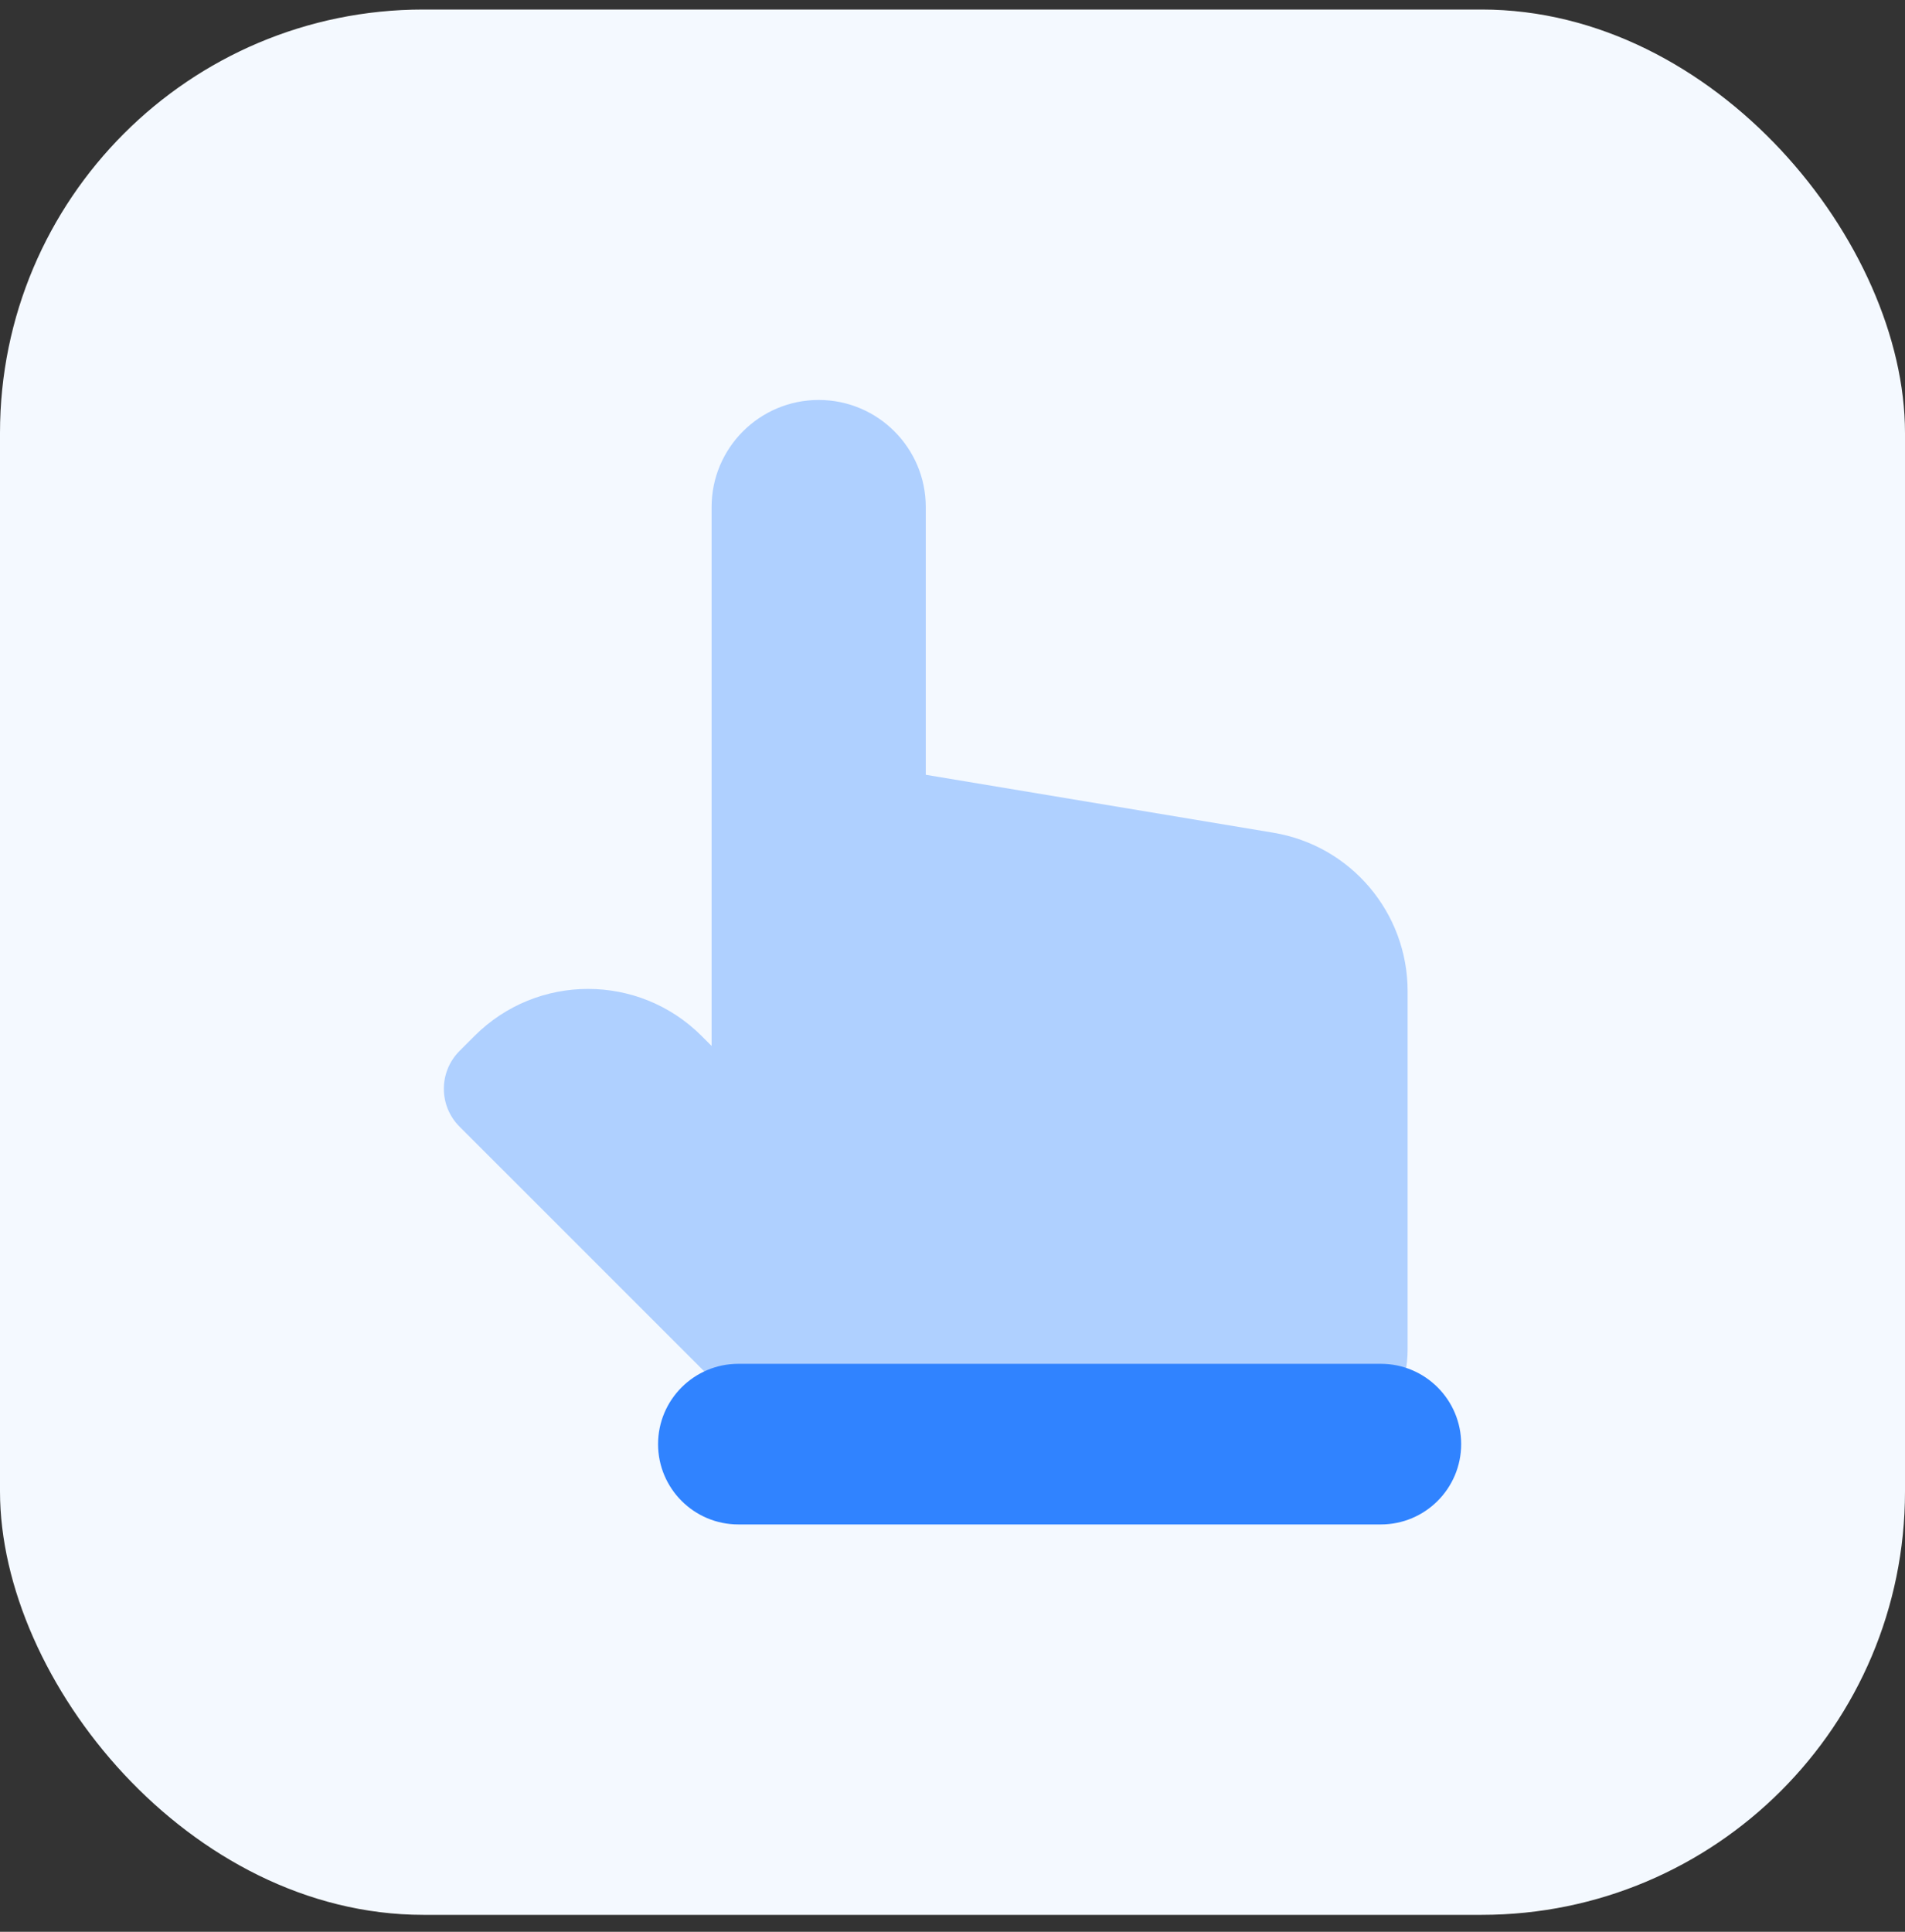
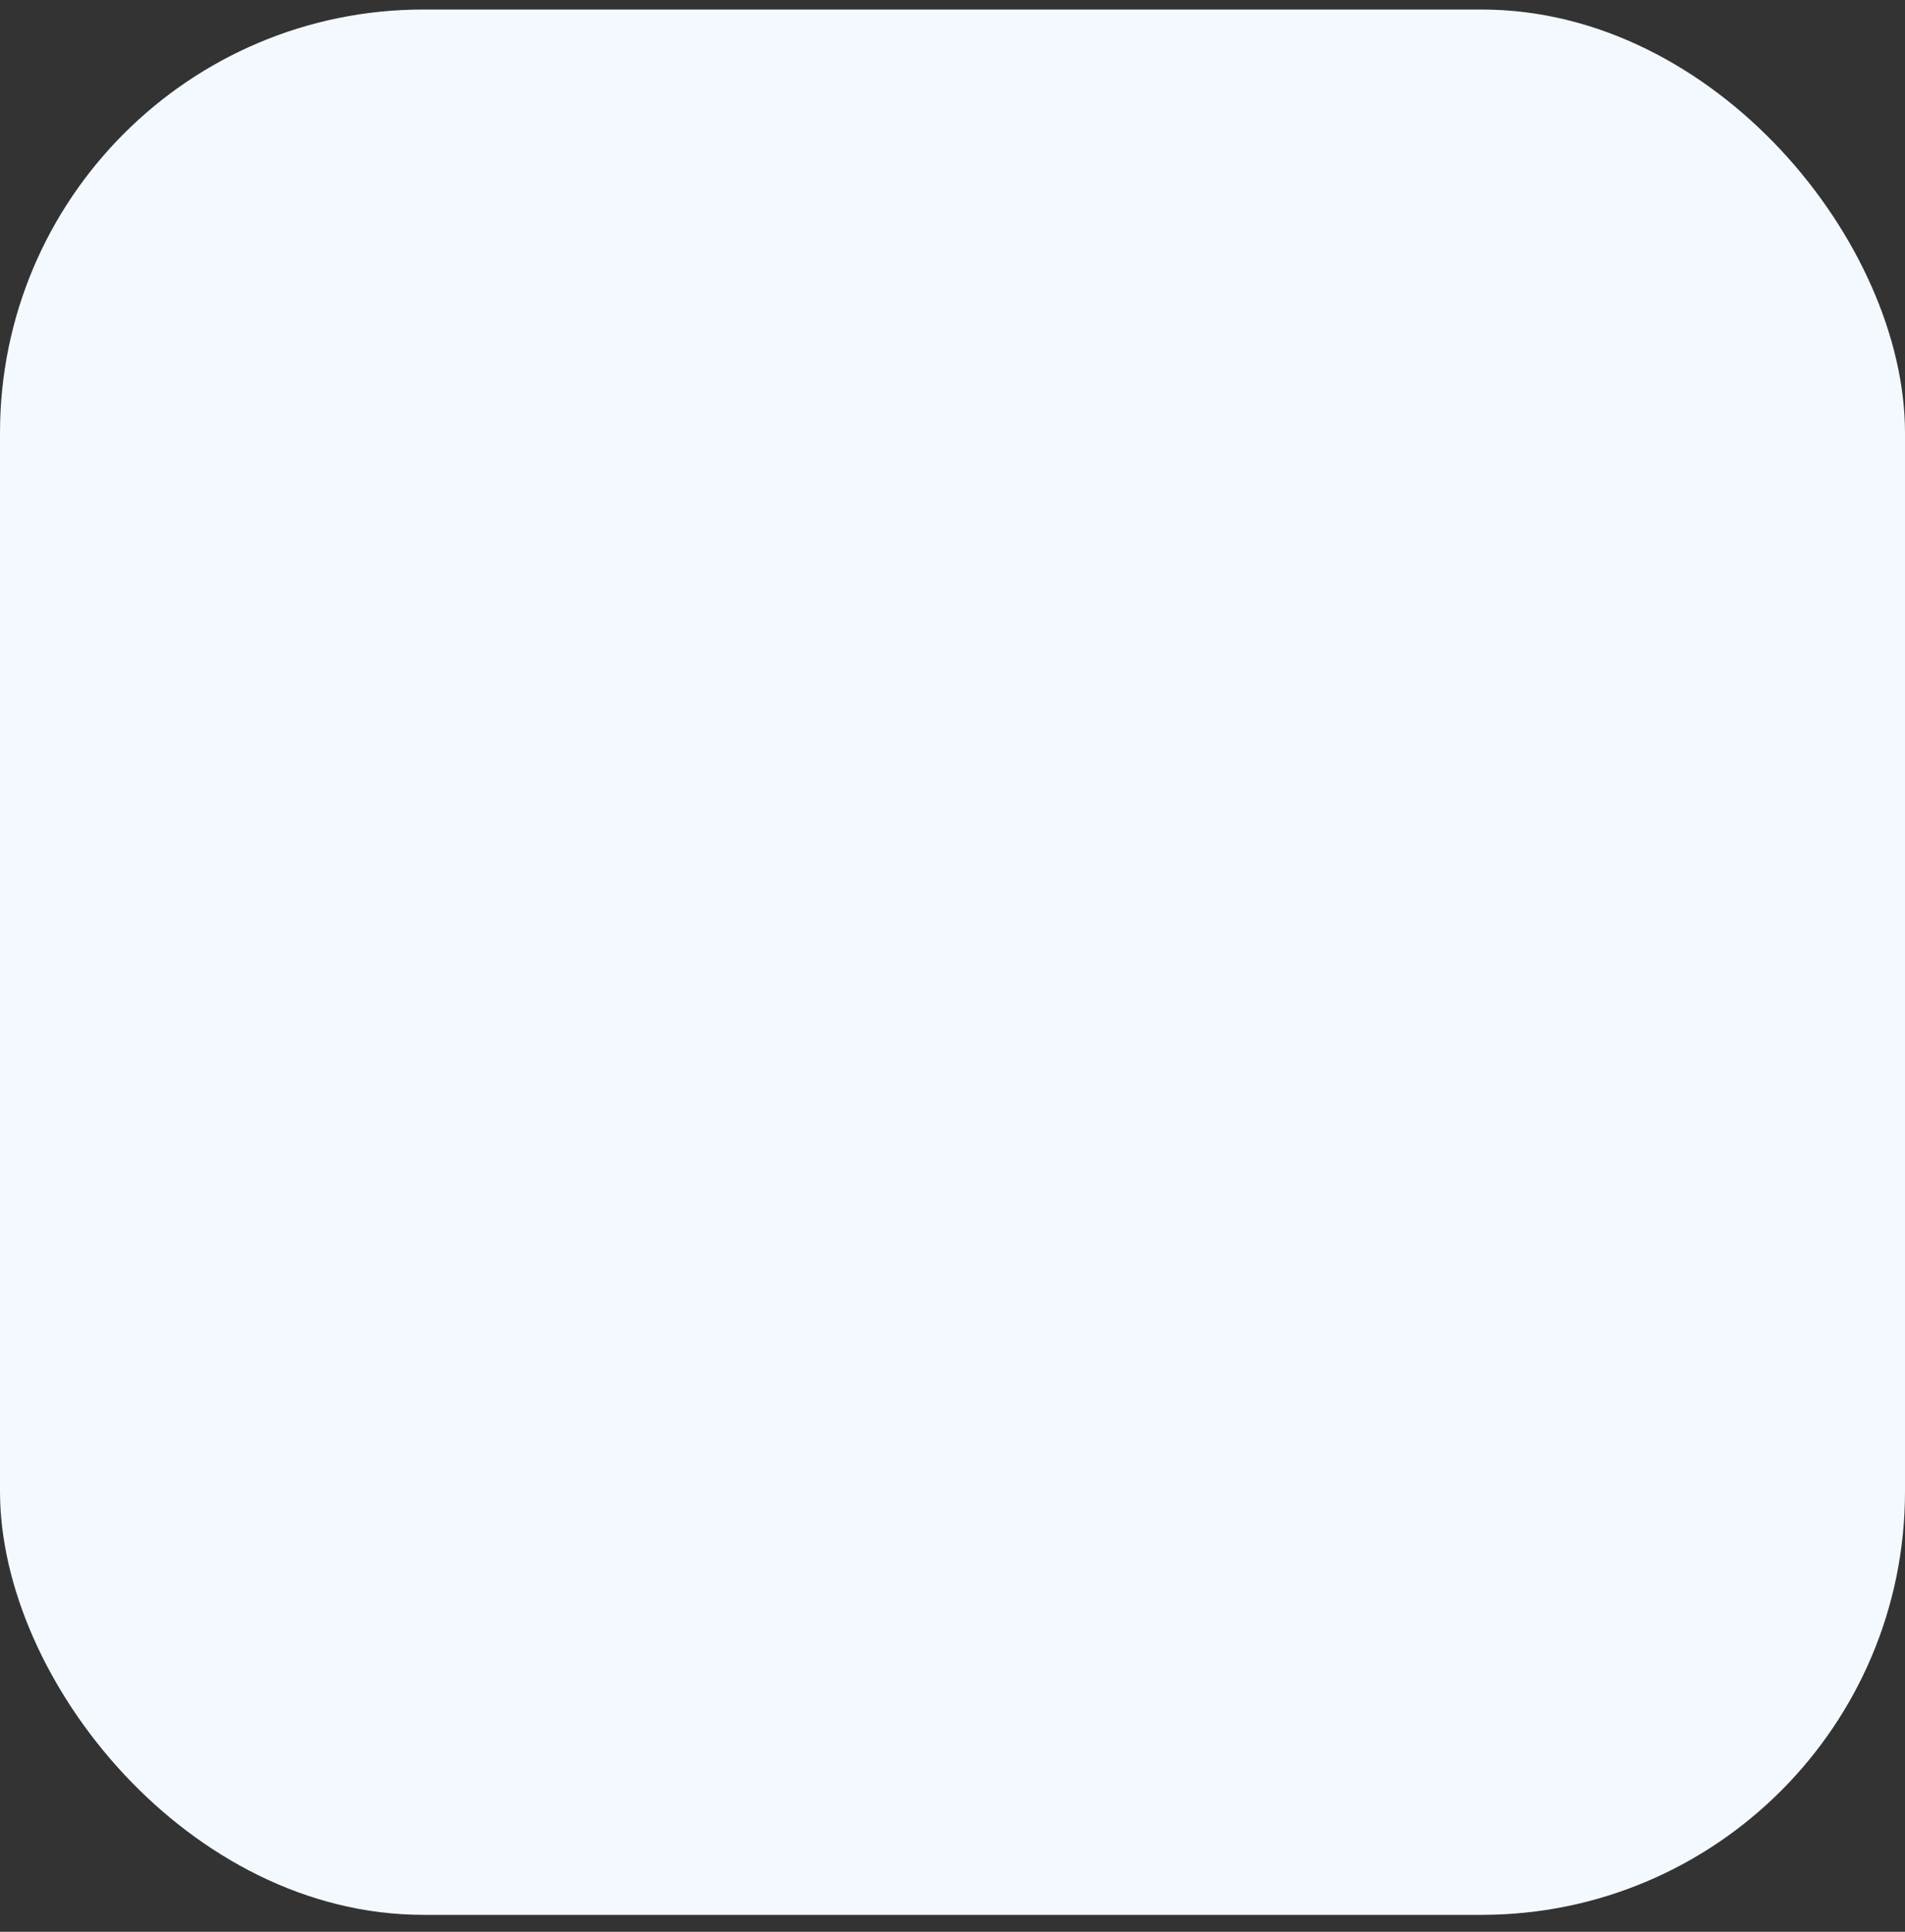
<svg xmlns="http://www.w3.org/2000/svg" width="72" height="73" viewBox="0 0 72 73" fill="none">
  <rect x="0" y="0" width="72" height="73" fill="#333333" stroke="none" />
  <rect y="0.36" width="72" height="72" rx="16" fill="#F4F9FF" />
-   <path opacity="0.35" d="M48.128 31.468L34.99 29.278V19.161C34.99 16.927 33.176 15.114 30.943 15.114C28.709 15.114 26.895 16.927 26.895 19.161V39.525L26.519 39.149C24.148 36.777 20.305 36.777 17.933 39.149L17.369 39.713C16.578 40.505 16.578 41.785 17.369 42.575L28.784 53.989L29.069 53.704C30.299 54.861 31.942 55.584 33.765 55.584H48.608C51.145 55.584 53.201 53.528 53.201 50.99V37.455C53.201 34.487 51.056 31.955 48.128 31.468Z" fill="#3083FF" />
-   <path d="M52.19 51.537C51.408 51.537 28.688 51.537 27.907 51.537C26.232 51.537 24.872 52.897 24.872 54.572C24.872 56.248 26.232 57.607 27.907 57.607C28.688 57.607 51.408 57.607 52.19 57.607C53.865 57.607 55.225 56.248 55.225 54.572C55.225 52.897 53.865 51.537 52.19 51.537Z" fill="#3083FF" />
</svg>